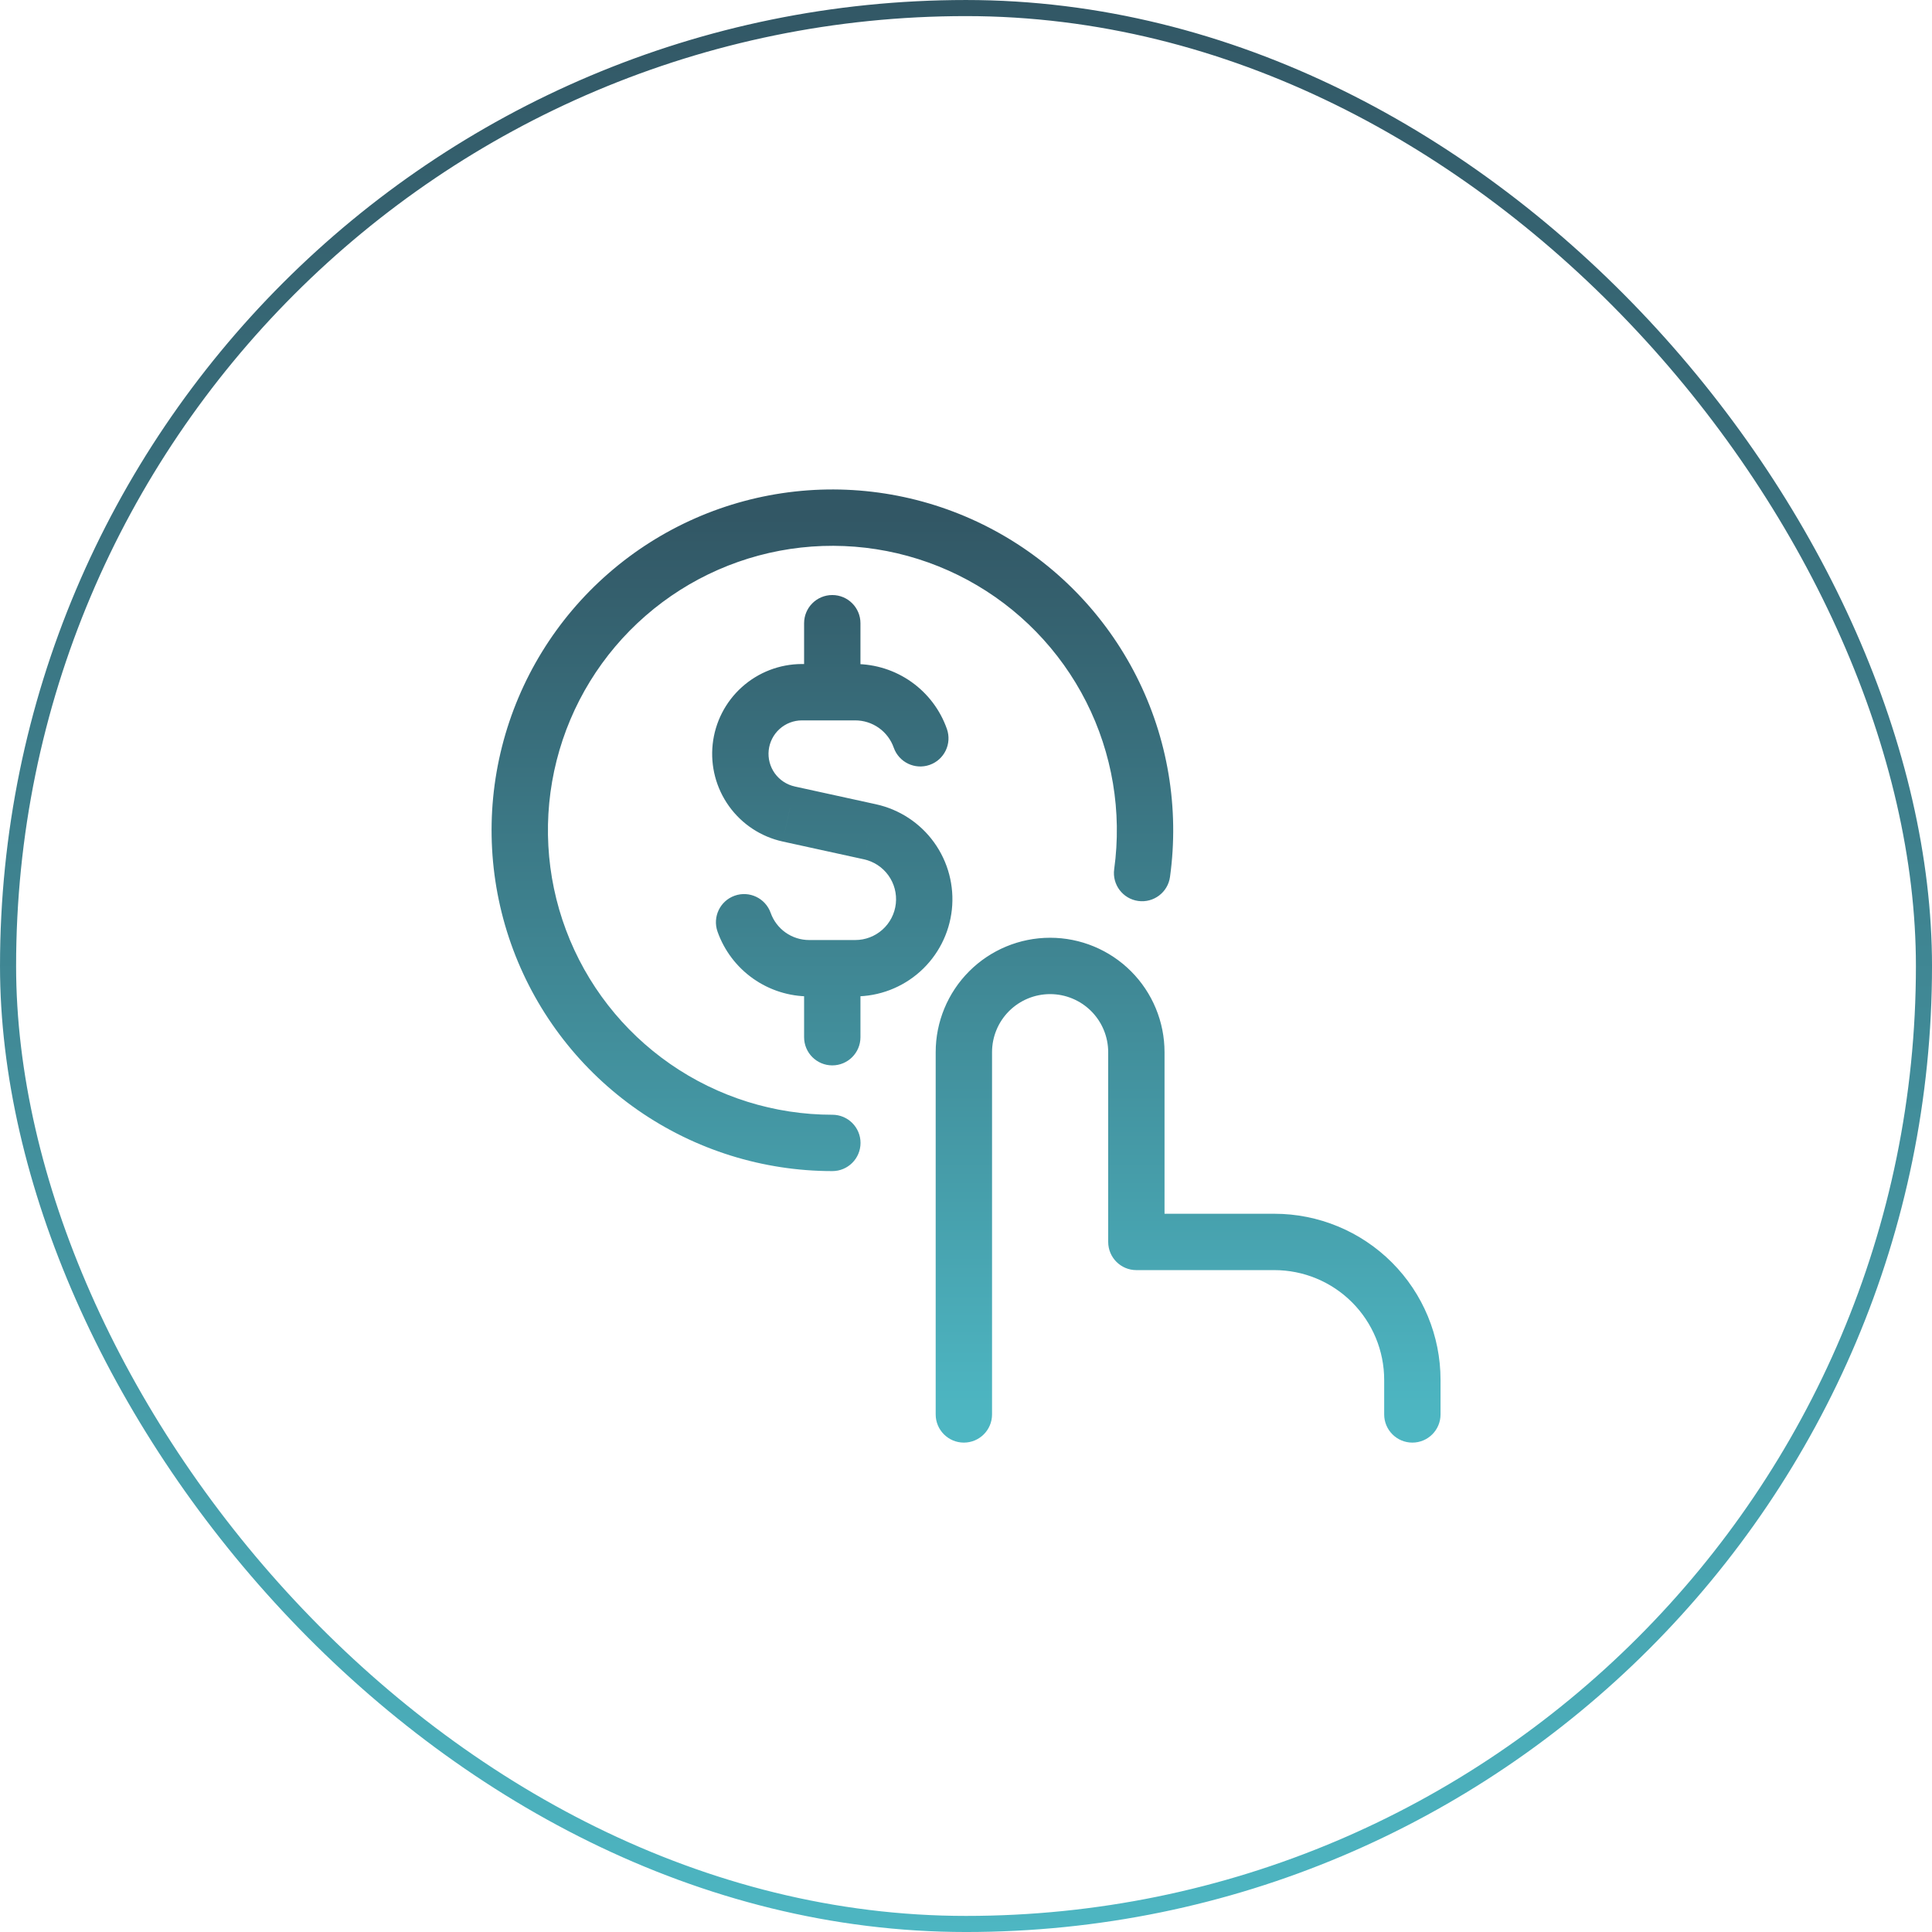
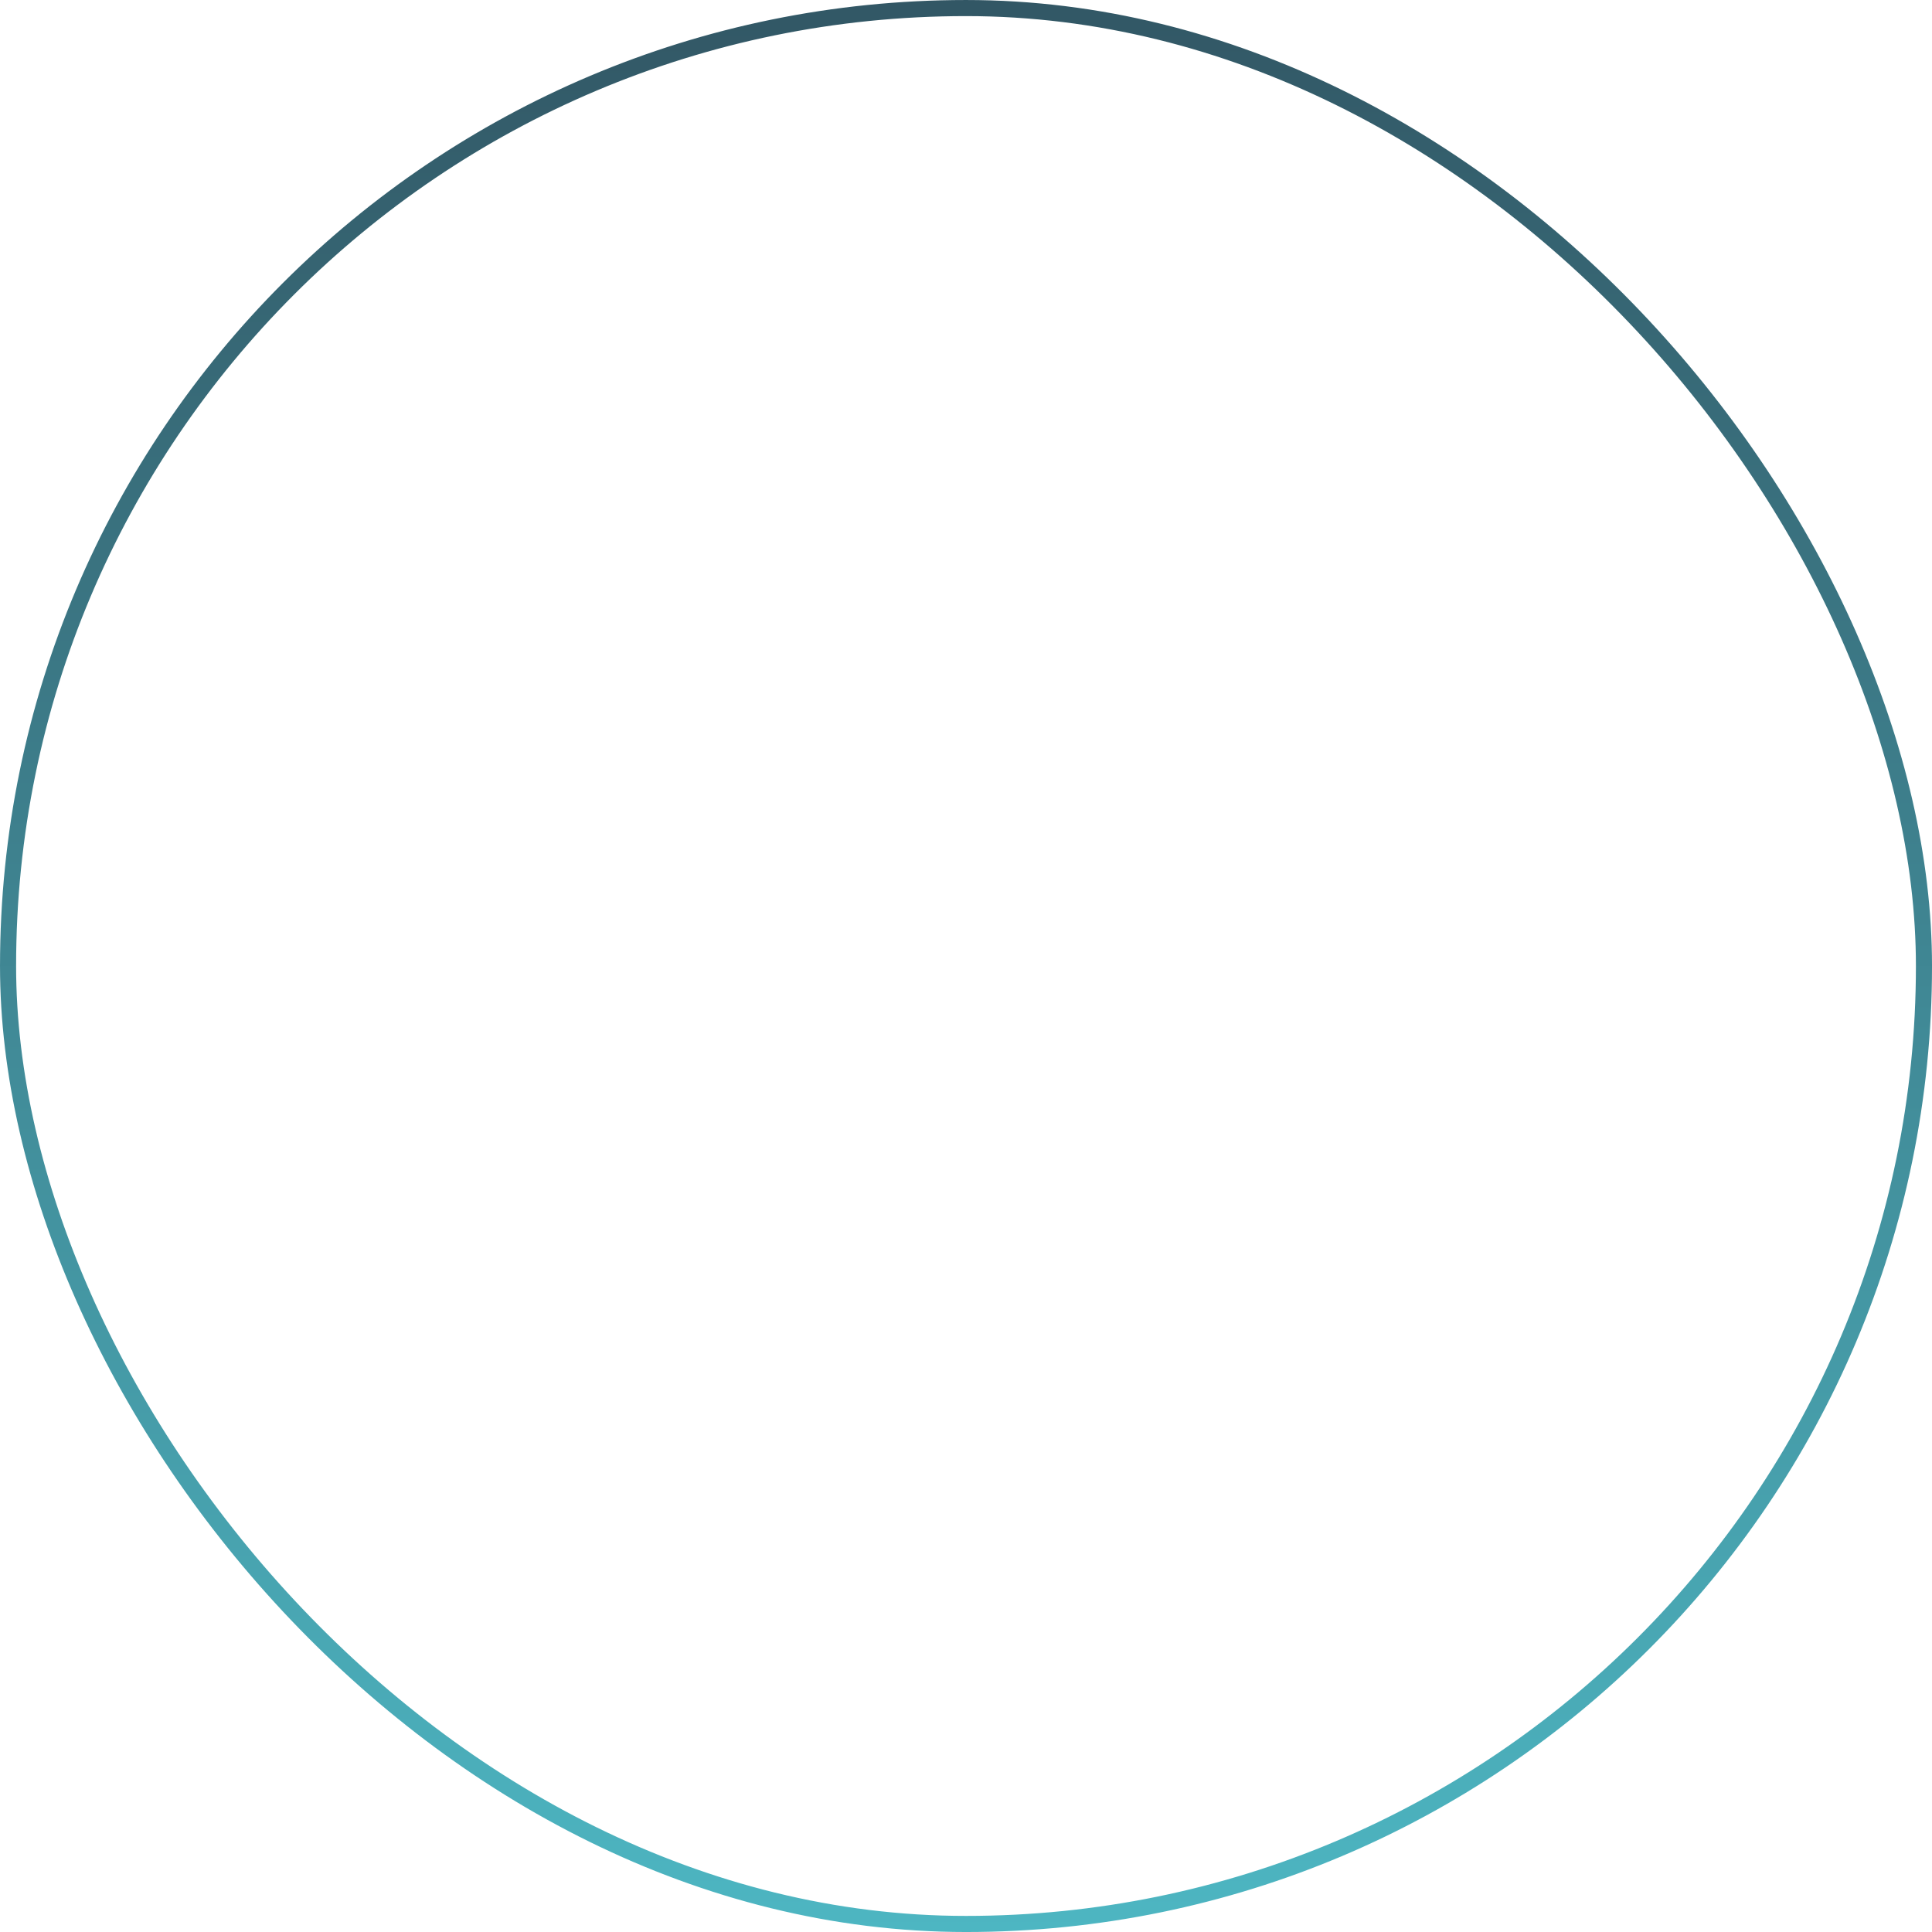
<svg xmlns="http://www.w3.org/2000/svg" width="100" height="100" viewBox="0 0 100 100" fill="none">
  <rect x="0.417" y="0.417" width="99.167" height="99.167" rx="49.583" stroke="url(#paint0_linear_527_13953)" stroke-width="0.833" />
-   <path d="M46.26 38.699C46.528 39.458 47.36 39.857 48.12 39.59C48.88 39.323 49.279 38.49 49.011 37.73L46.26 38.699ZM44.268 35.829L44.268 34.37H44.268V35.829ZM41.5 35.829V34.37L41.496 34.37L41.5 35.829ZM40.822 42.132L40.507 43.556L40.51 43.557L40.822 42.132ZM45.029 43.054L44.717 44.478L44.718 44.478L45.029 43.054ZM44.264 50.114L44.266 48.656H44.264V50.114ZM41.882 50.114V48.656H41.882L41.882 50.114ZM39.889 47.249C39.62 46.49 38.786 46.092 38.027 46.361C37.268 46.63 36.871 47.464 37.14 48.223L39.889 47.249ZM41.62 35.829C41.62 36.634 42.273 37.287 43.079 37.287C43.884 37.287 44.537 36.634 44.537 35.829H41.62ZM44.537 32.257C44.537 31.452 43.884 30.799 43.079 30.799C42.273 30.799 41.62 31.452 41.62 32.257H44.537ZM41.62 53.686C41.62 54.491 42.273 55.144 43.079 55.144C43.884 55.144 44.537 54.491 44.537 53.686H41.62ZM44.537 50.114C44.537 49.309 43.884 48.656 43.079 48.656C42.273 48.656 41.62 49.309 41.62 50.114H44.537ZM48.431 73.211C48.431 74.016 49.084 74.669 49.889 74.669C50.695 74.669 51.348 74.016 51.348 73.211H48.431ZM58.818 64.282H57.36C57.36 65.088 58.013 65.741 58.818 65.741V64.282ZM71.645 73.211C71.645 74.016 72.298 74.669 73.104 74.669C73.909 74.669 74.562 74.016 74.562 73.211H71.645ZM43.082 60.616C43.888 60.616 44.541 59.963 44.541 59.157C44.541 58.352 43.888 57.699 43.083 57.699L43.082 60.616ZM57.67 44.99C57.56 45.788 58.117 46.524 58.915 46.634C59.713 46.744 60.449 46.187 60.559 45.389L57.67 44.99ZM49.011 37.73C48.666 36.748 48.024 35.898 47.174 35.296L45.489 37.676C45.845 37.929 46.115 38.286 46.26 38.699L49.011 37.73ZM47.174 35.296C46.325 34.694 45.309 34.371 44.268 34.37L44.268 37.287C44.705 37.287 45.132 37.423 45.489 37.676L47.174 35.296ZM44.268 34.37H41.5V37.287H44.268V34.37ZM41.496 34.37C40.352 34.374 39.249 34.799 38.399 35.565L40.351 37.732C40.667 37.447 41.078 37.288 41.504 37.287L41.496 34.37ZM38.399 35.565C37.548 36.33 37.011 37.383 36.888 38.52L39.788 38.833C39.834 38.409 40.034 38.017 40.351 37.732L38.399 35.565ZM36.888 38.52C36.766 39.658 37.067 40.801 37.735 41.73L40.103 40.028C39.855 39.682 39.742 39.256 39.788 38.833L36.888 38.52ZM37.735 41.73C38.403 42.66 39.39 43.31 40.507 43.556L41.136 40.708C40.72 40.616 40.352 40.374 40.103 40.028L37.735 41.73ZM40.51 43.557L44.717 44.478L45.341 41.629L41.134 40.708L40.51 43.557ZM44.718 44.478C45.227 44.59 45.677 44.885 45.982 45.308L48.349 43.604C47.624 42.597 46.552 41.894 45.34 41.629L44.718 44.478ZM45.982 45.308C46.287 45.731 46.424 46.252 46.368 46.77L49.268 47.084C49.401 45.851 49.074 44.611 48.349 43.604L45.982 45.308ZM46.368 46.77C46.312 47.289 46.066 47.768 45.678 48.116L47.626 50.287C48.549 49.459 49.134 48.318 49.268 47.084L46.368 46.77ZM45.678 48.116C45.29 48.464 44.787 48.657 44.266 48.656L44.263 51.573C45.504 51.574 46.702 51.116 47.626 50.287L45.678 48.116ZM44.264 48.656H41.882V51.573H44.264V48.656ZM41.882 48.656C41.445 48.656 41.019 48.521 40.662 48.269L38.979 50.651C39.829 51.251 40.843 51.573 41.883 51.573L41.882 48.656ZM40.662 48.269C40.305 48.017 40.035 47.66 39.889 47.249L37.14 48.223C37.487 49.203 38.13 50.051 38.979 50.651L40.662 48.269ZM44.537 35.829V32.257H41.62V35.829H44.537ZM44.537 53.686V50.114H41.62V53.686H44.537ZM51.348 73.211V54.461H48.431V73.211H51.348ZM51.348 54.461C51.348 53.664 51.664 52.899 52.228 52.335L50.166 50.273C49.055 51.384 48.431 52.89 48.431 54.461H51.348ZM52.228 52.335C52.792 51.772 53.556 51.455 54.354 51.455V48.538C52.783 48.538 51.276 49.162 50.166 50.273L52.228 52.335ZM54.354 51.455C55.151 51.455 55.916 51.772 56.479 52.335L58.542 50.273C57.431 49.162 55.925 48.538 54.354 48.538V51.455ZM56.479 52.335C57.043 52.899 57.36 53.664 57.36 54.461H60.276C60.276 52.89 59.652 51.384 58.542 50.273L56.479 52.335ZM57.36 54.461V64.282H60.276V54.461H57.36ZM58.818 65.741H65.961V62.824H58.818V65.741ZM65.961 65.741C67.469 65.741 68.914 66.34 69.98 67.406L72.043 65.343C70.43 63.73 68.242 62.824 65.961 62.824V65.741ZM69.98 67.406C71.046 68.472 71.645 69.918 71.645 71.425H74.562C74.562 69.144 73.656 66.956 72.043 65.343L69.98 67.406ZM71.645 71.425V73.211H74.562V71.425H71.645ZM43.083 57.699C40.084 57.699 37.158 56.783 34.694 55.074L33.032 57.471C35.984 59.518 39.49 60.615 43.082 60.616L43.083 57.699ZM34.694 55.074C32.23 53.366 30.347 50.946 29.296 48.138L26.564 49.161C27.824 52.525 30.08 55.424 33.032 57.471L34.694 55.074ZM29.296 48.138C28.244 45.331 28.075 42.269 28.811 39.362L25.983 38.647C25.102 42.129 25.305 45.797 26.564 49.161L29.296 48.138ZM28.811 39.362C29.547 36.456 31.152 33.843 33.413 31.874L31.497 29.675C28.788 32.034 26.865 35.164 25.983 38.647L28.811 39.362ZM33.413 31.874C35.673 29.904 38.481 28.672 41.461 28.341L41.139 25.442C37.569 25.838 34.205 27.315 31.497 29.675L33.413 31.874ZM41.461 28.341C44.441 28.011 47.45 28.597 50.088 30.023L51.475 27.458C48.315 25.749 44.709 25.046 41.139 25.442L41.461 28.341ZM50.088 30.023C52.725 31.449 54.864 33.647 56.219 36.321L58.821 35.003C57.197 31.799 54.635 29.166 51.475 27.458L50.088 30.023ZM56.219 36.321C57.574 38.995 58.08 42.02 57.67 44.99L60.559 45.389C61.051 41.831 60.444 38.207 58.821 35.003L56.219 36.321Z" fill="url(#paint1_linear_527_13953)" />
  <defs>
    <linearGradient id="paint0_linear_527_13953" x1="50" y1="0" x2="50" y2="100" gradientUnits="userSpaceOnUse">
      <stop stop-color="#325765" />
      <stop offset="1" stop-color="#4DB6C2" />
    </linearGradient>
    <linearGradient id="paint1_linear_527_13953" x1="50.003" y1="26.793" x2="50.003" y2="73.211" gradientUnits="userSpaceOnUse">
      <stop stop-color="#325765" />
      <stop offset="1" stop-color="#4DB6C2" />
    </linearGradient>
  </defs>
</svg>